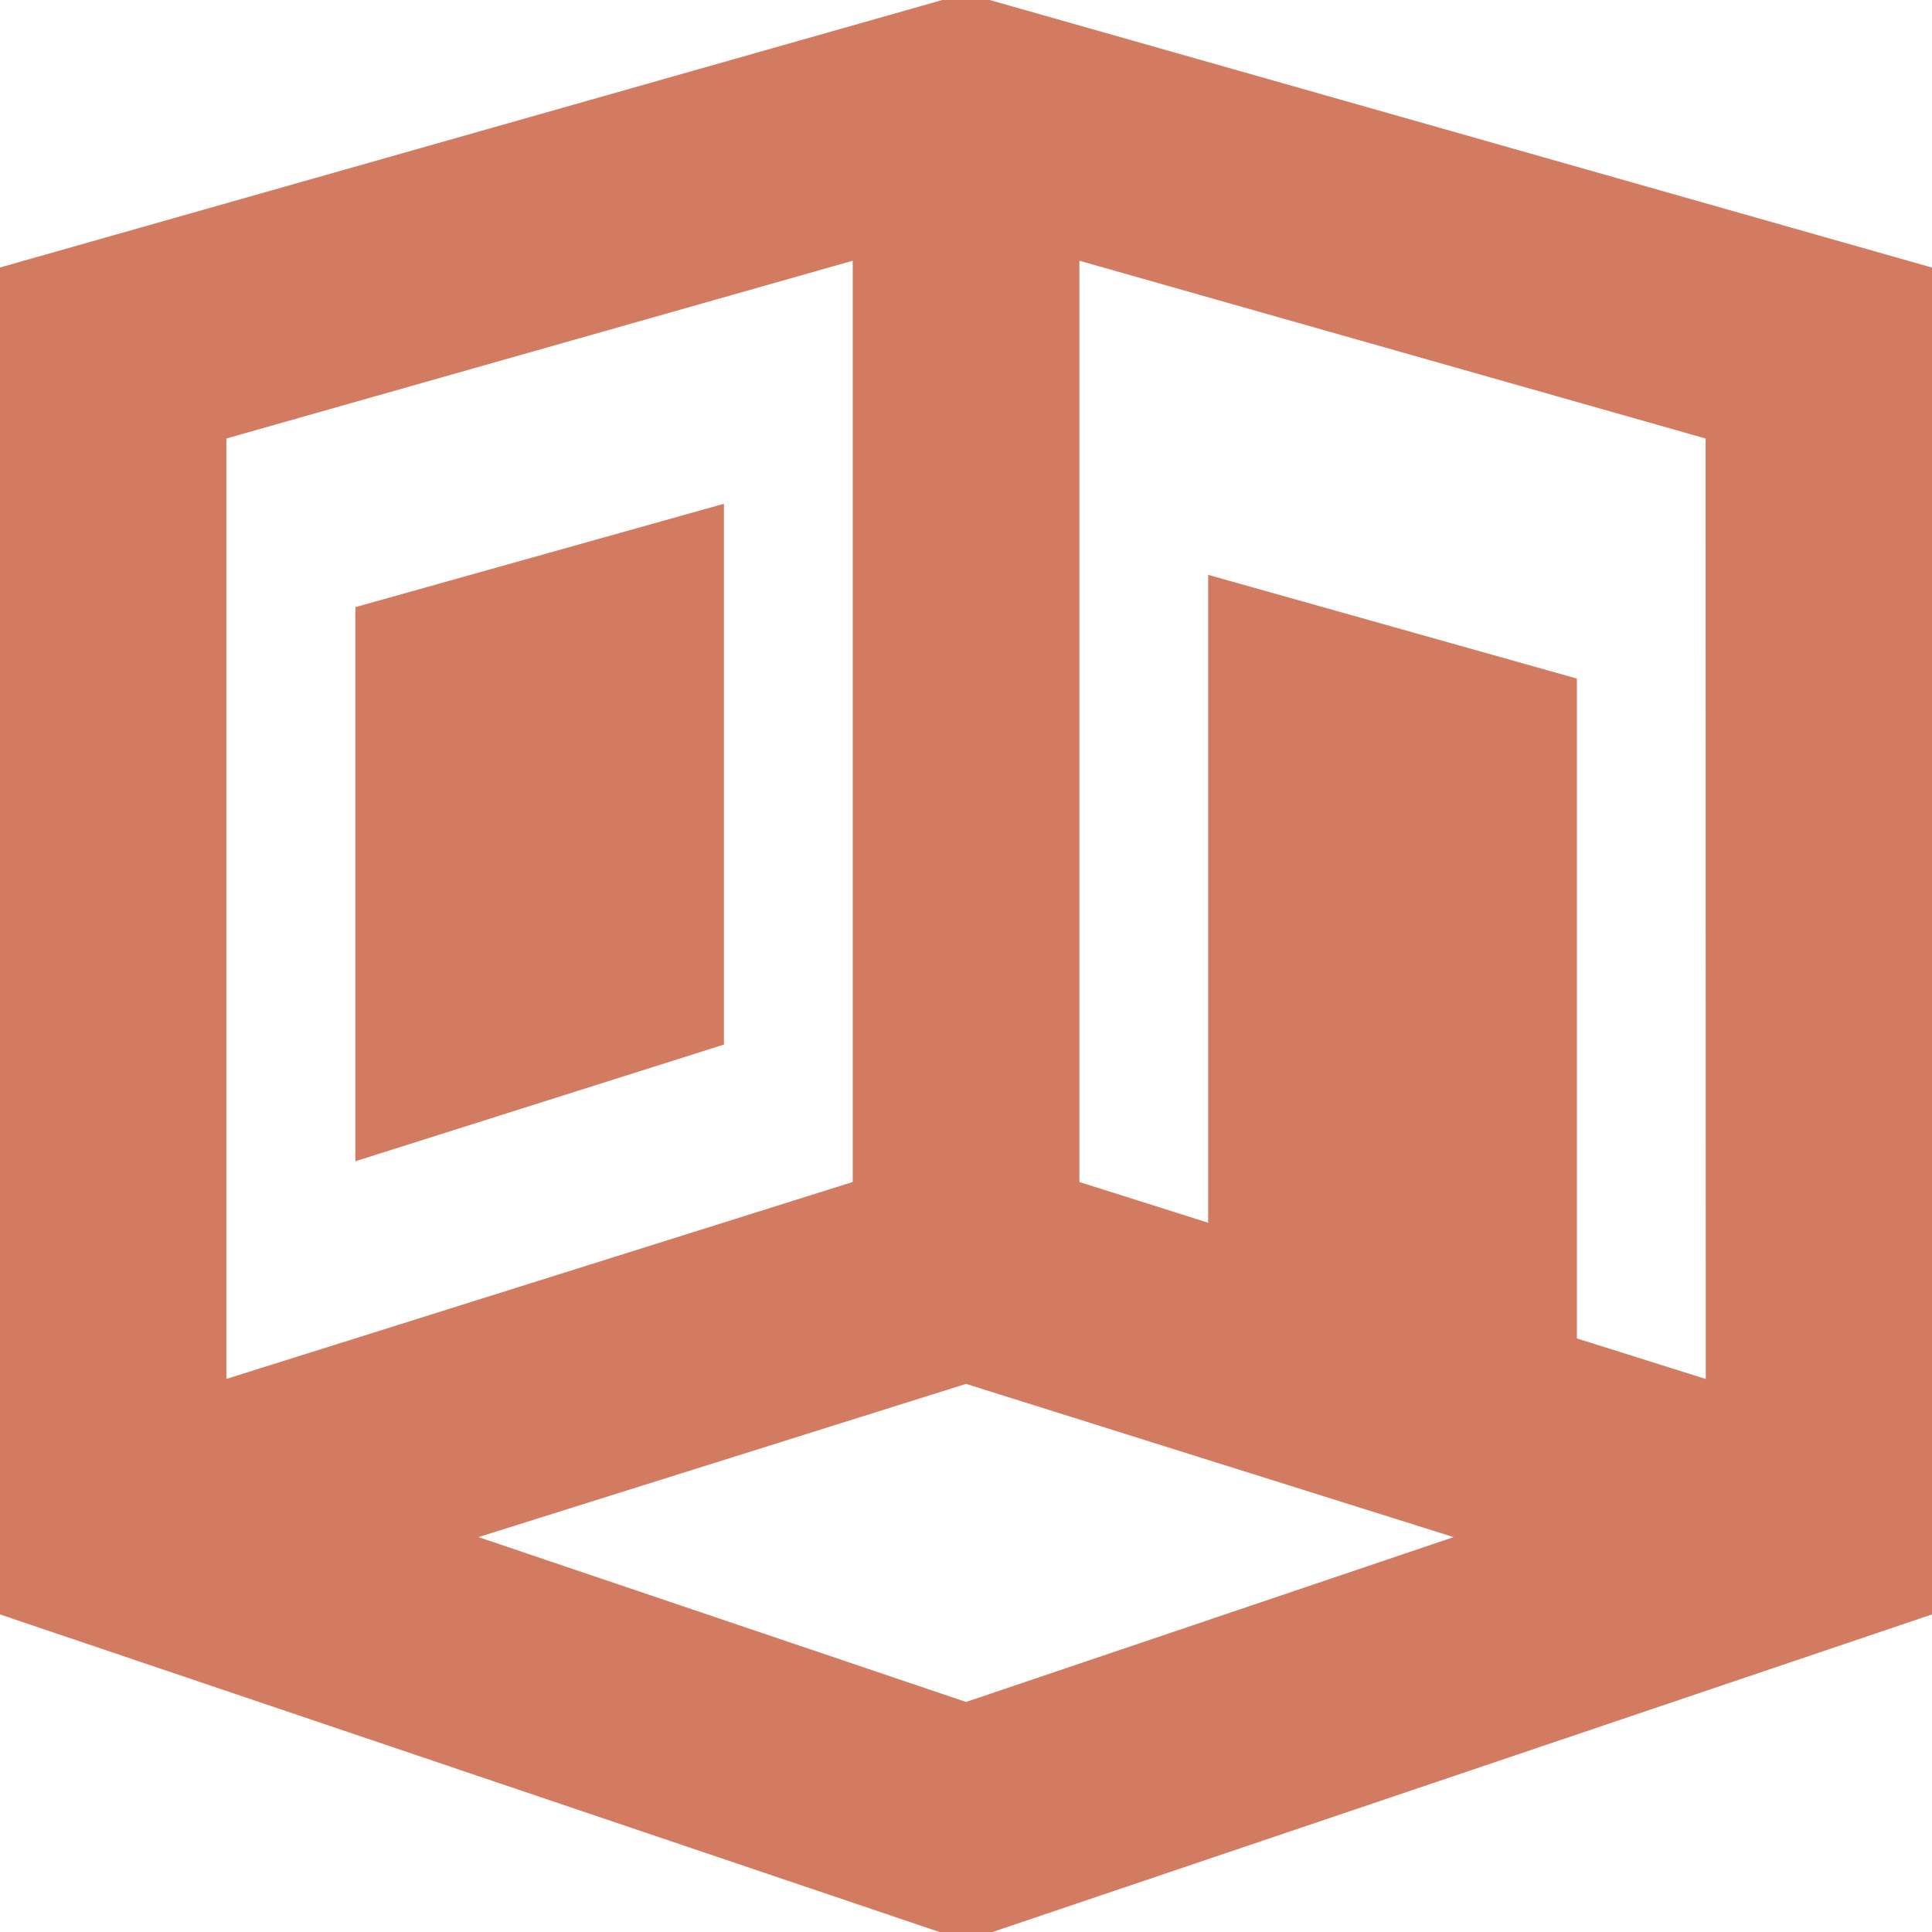
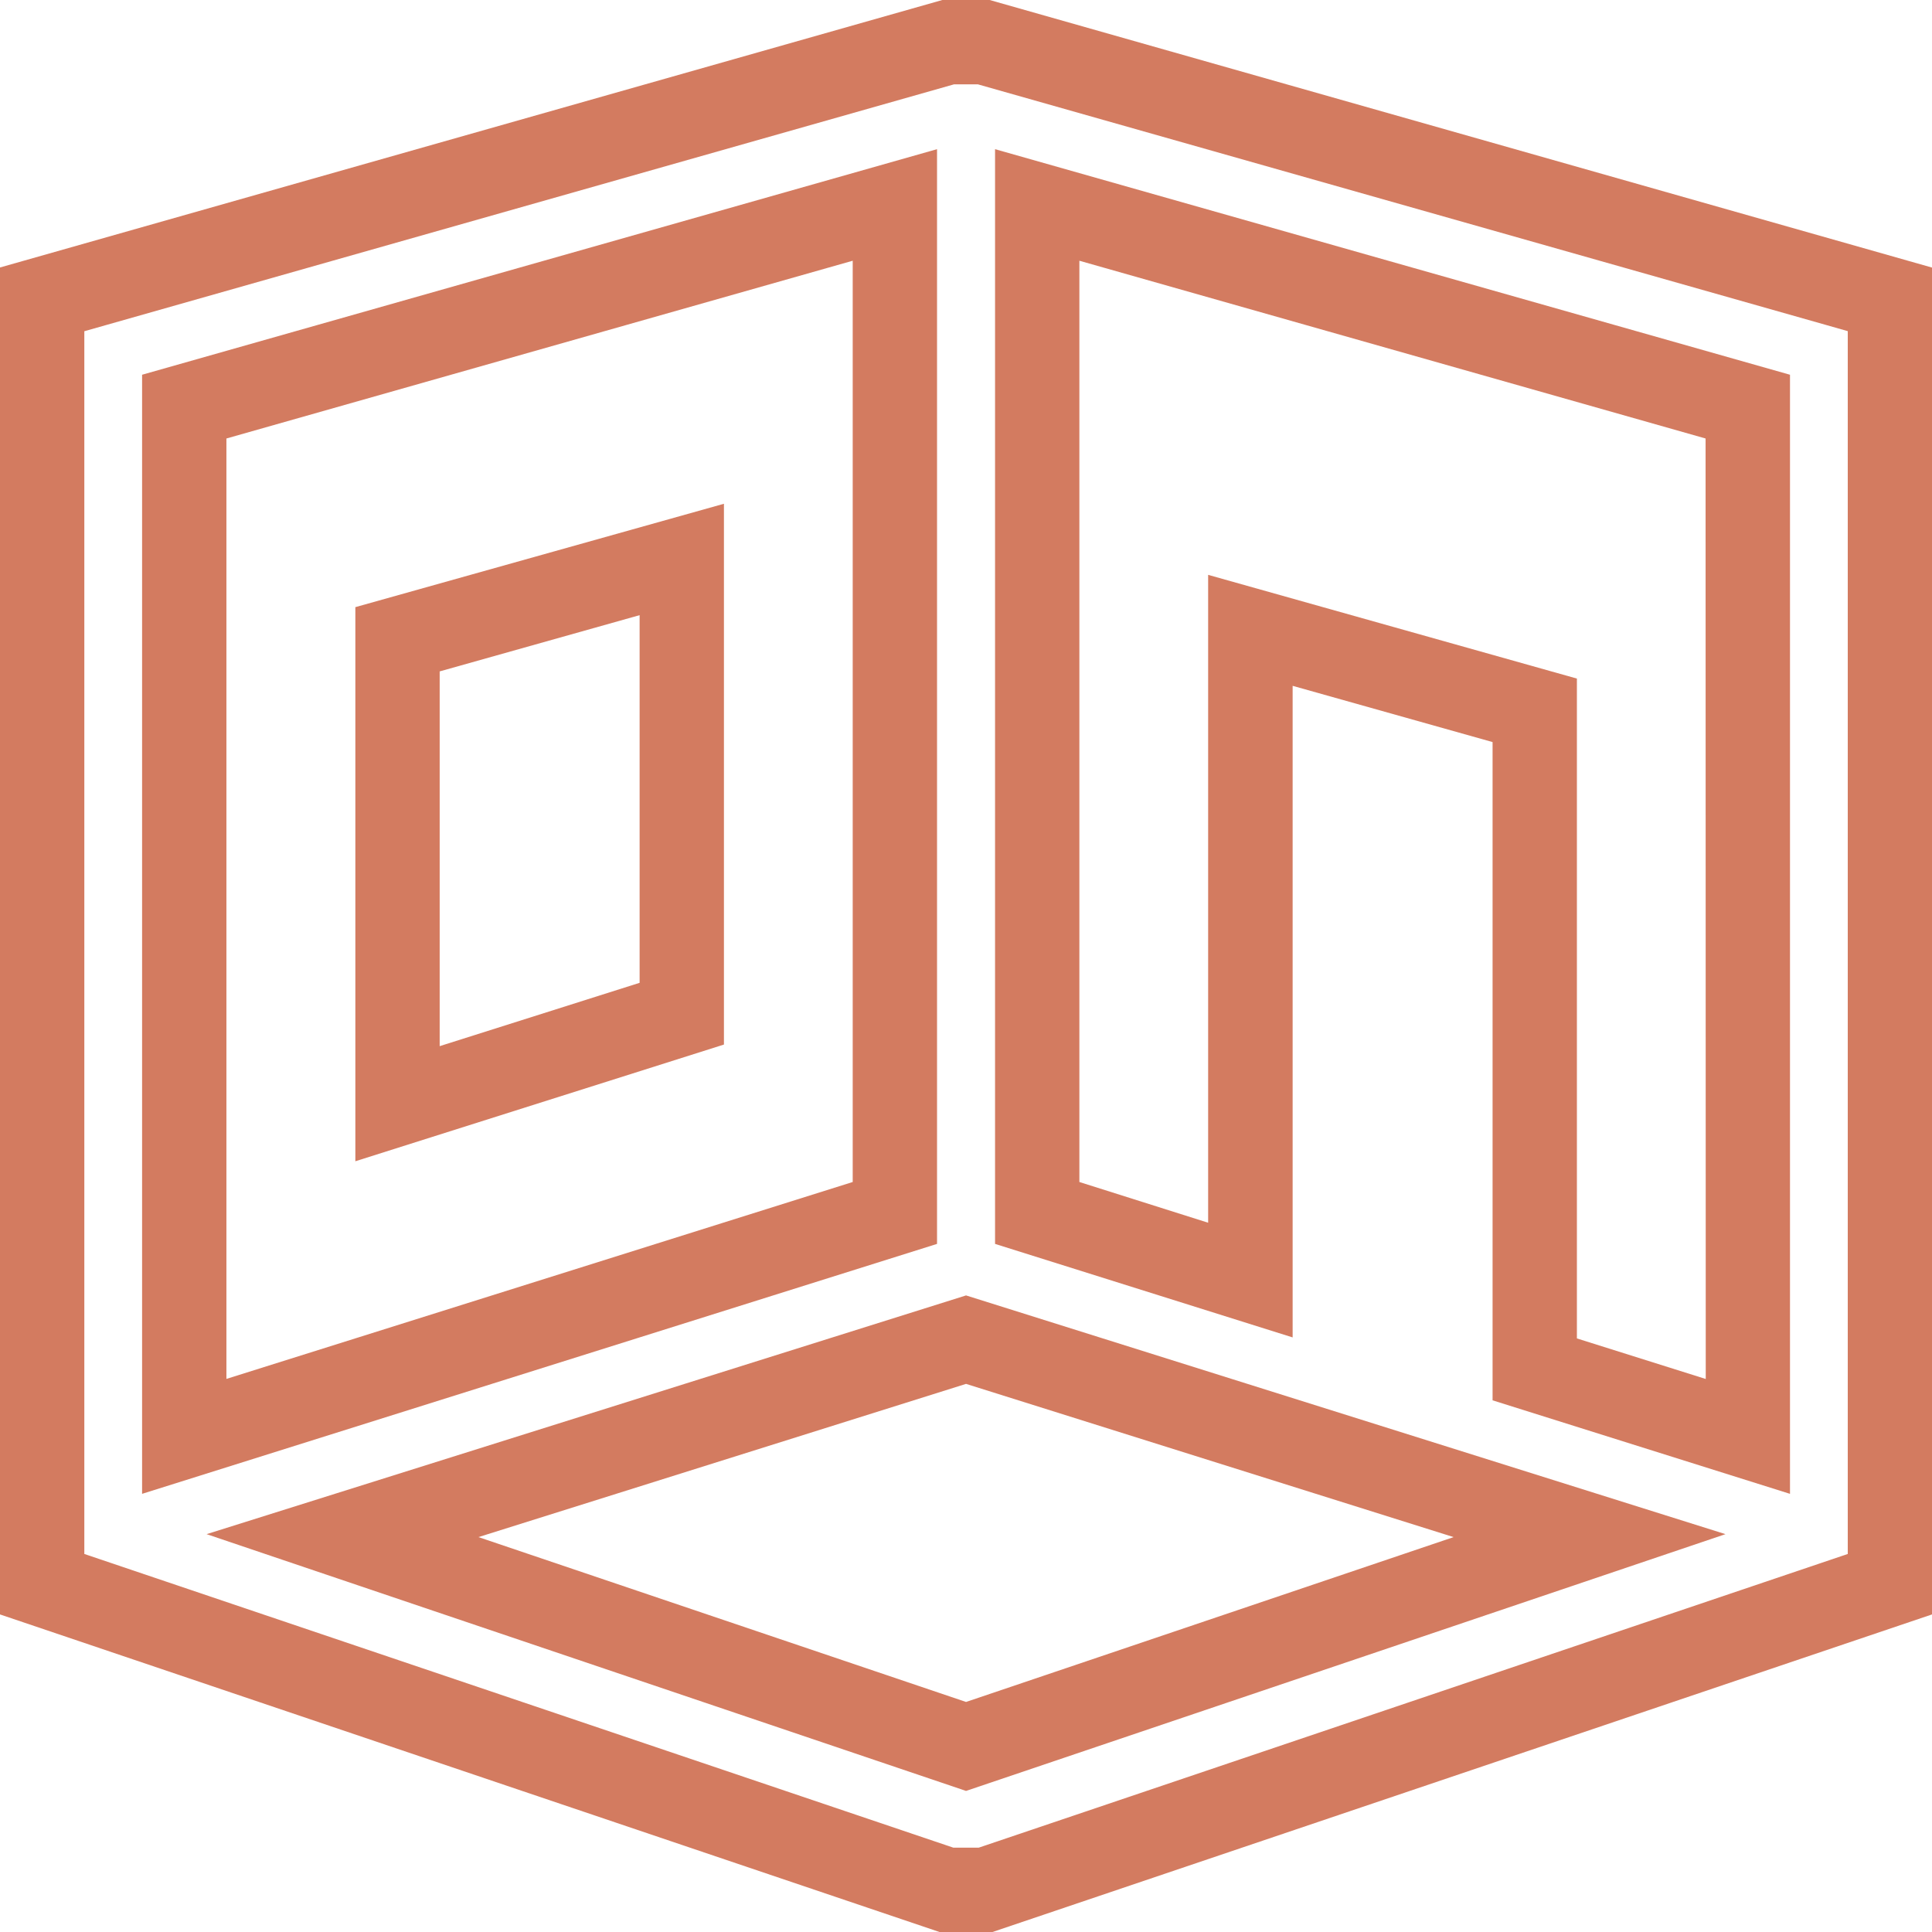
<svg xmlns="http://www.w3.org/2000/svg" width="22.911" height="22.911" viewBox="0 0 22.911 22.911">
  <g transform="translate(-523.5 -8013.993)">
-     <path d="M13.745,3,3,6.05V21.287l10.723,3.624h.464l10.723-3.624V6.05L24.3,5.876,14.166,3Zm-.632,1.931V16.884l-8.427,2.65V7.322Zm1.685,0,8.427,2.392V19.534l-2.528-.8V10.925l-3.371-.948v7.7l-2.528-.8Zm-4.214,4.2-3.371.948v5.506l3.371-1.067Zm3.371,9.252,7.394,2.324-7.394,2.5-7.394-2.5Z" transform="translate(521 8011.493)" fill="#d37b60" />
    <path d="M13.675,2.5h.561L25.411,5.673V21.645L14.27,25.411h-.629L2.5,21.645V5.672Zm.421,1h-.282L3.5,6.428v14.5l10.306,3.483h.3l10.306-3.483V6.427l-.249-.071Zm-.484.769V17.251L4.185,20.215V6.944Zm-1,12.248V5.592L5.185,7.7V18.852ZM14.3,4.269l9.427,2.675V20.215L20.2,19.106V11.3l-2.371-.667V18.36L14.3,17.251ZM22.726,7.7,15.3,5.592V16.517L16.827,17V9.317L21.2,10.547v7.825l1.528.481Zm-11.641.774v6.413L6.714,16.271V9.7Zm-1,5.681V9.795l-2.371.667v4.444Zm3.871,3.707,9.006,2.831-9.006,3.045L4.95,20.693Zm5.782,2.866-5.782-1.817L8.174,20.728l5.782,1.955Z" transform="translate(521 8011.493)" fill="#d37b60" />
  </g>
</svg>